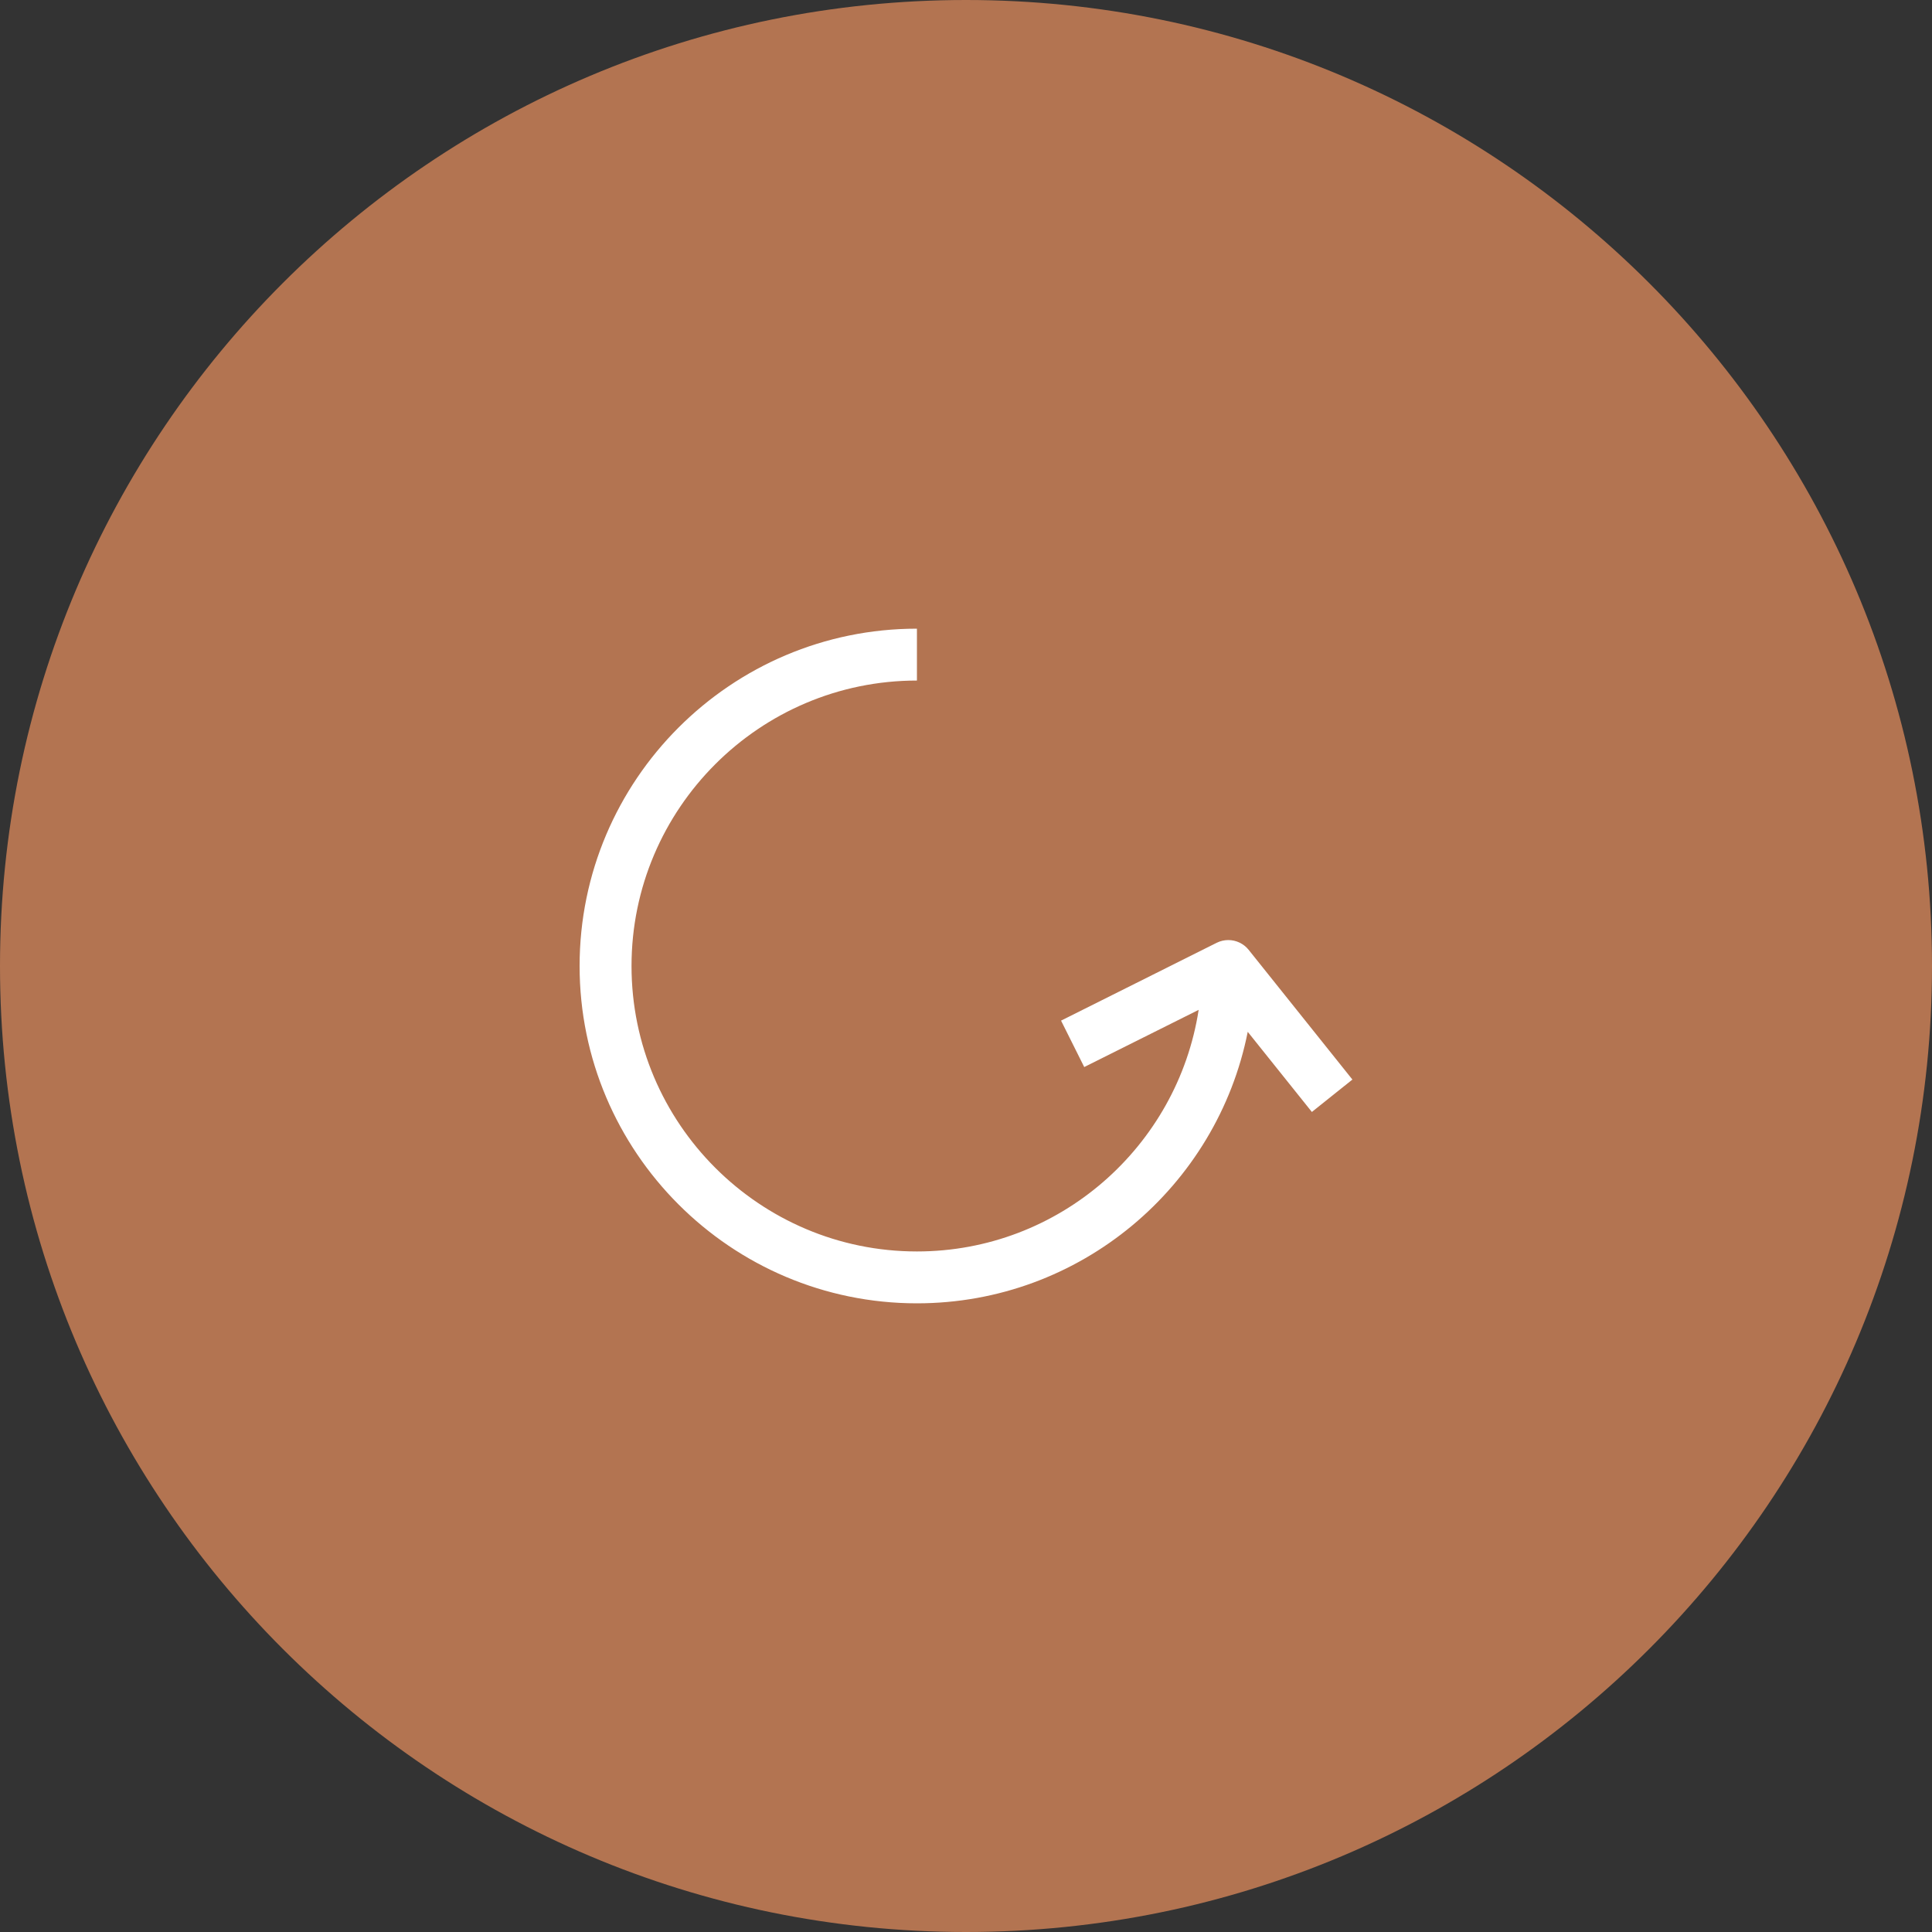
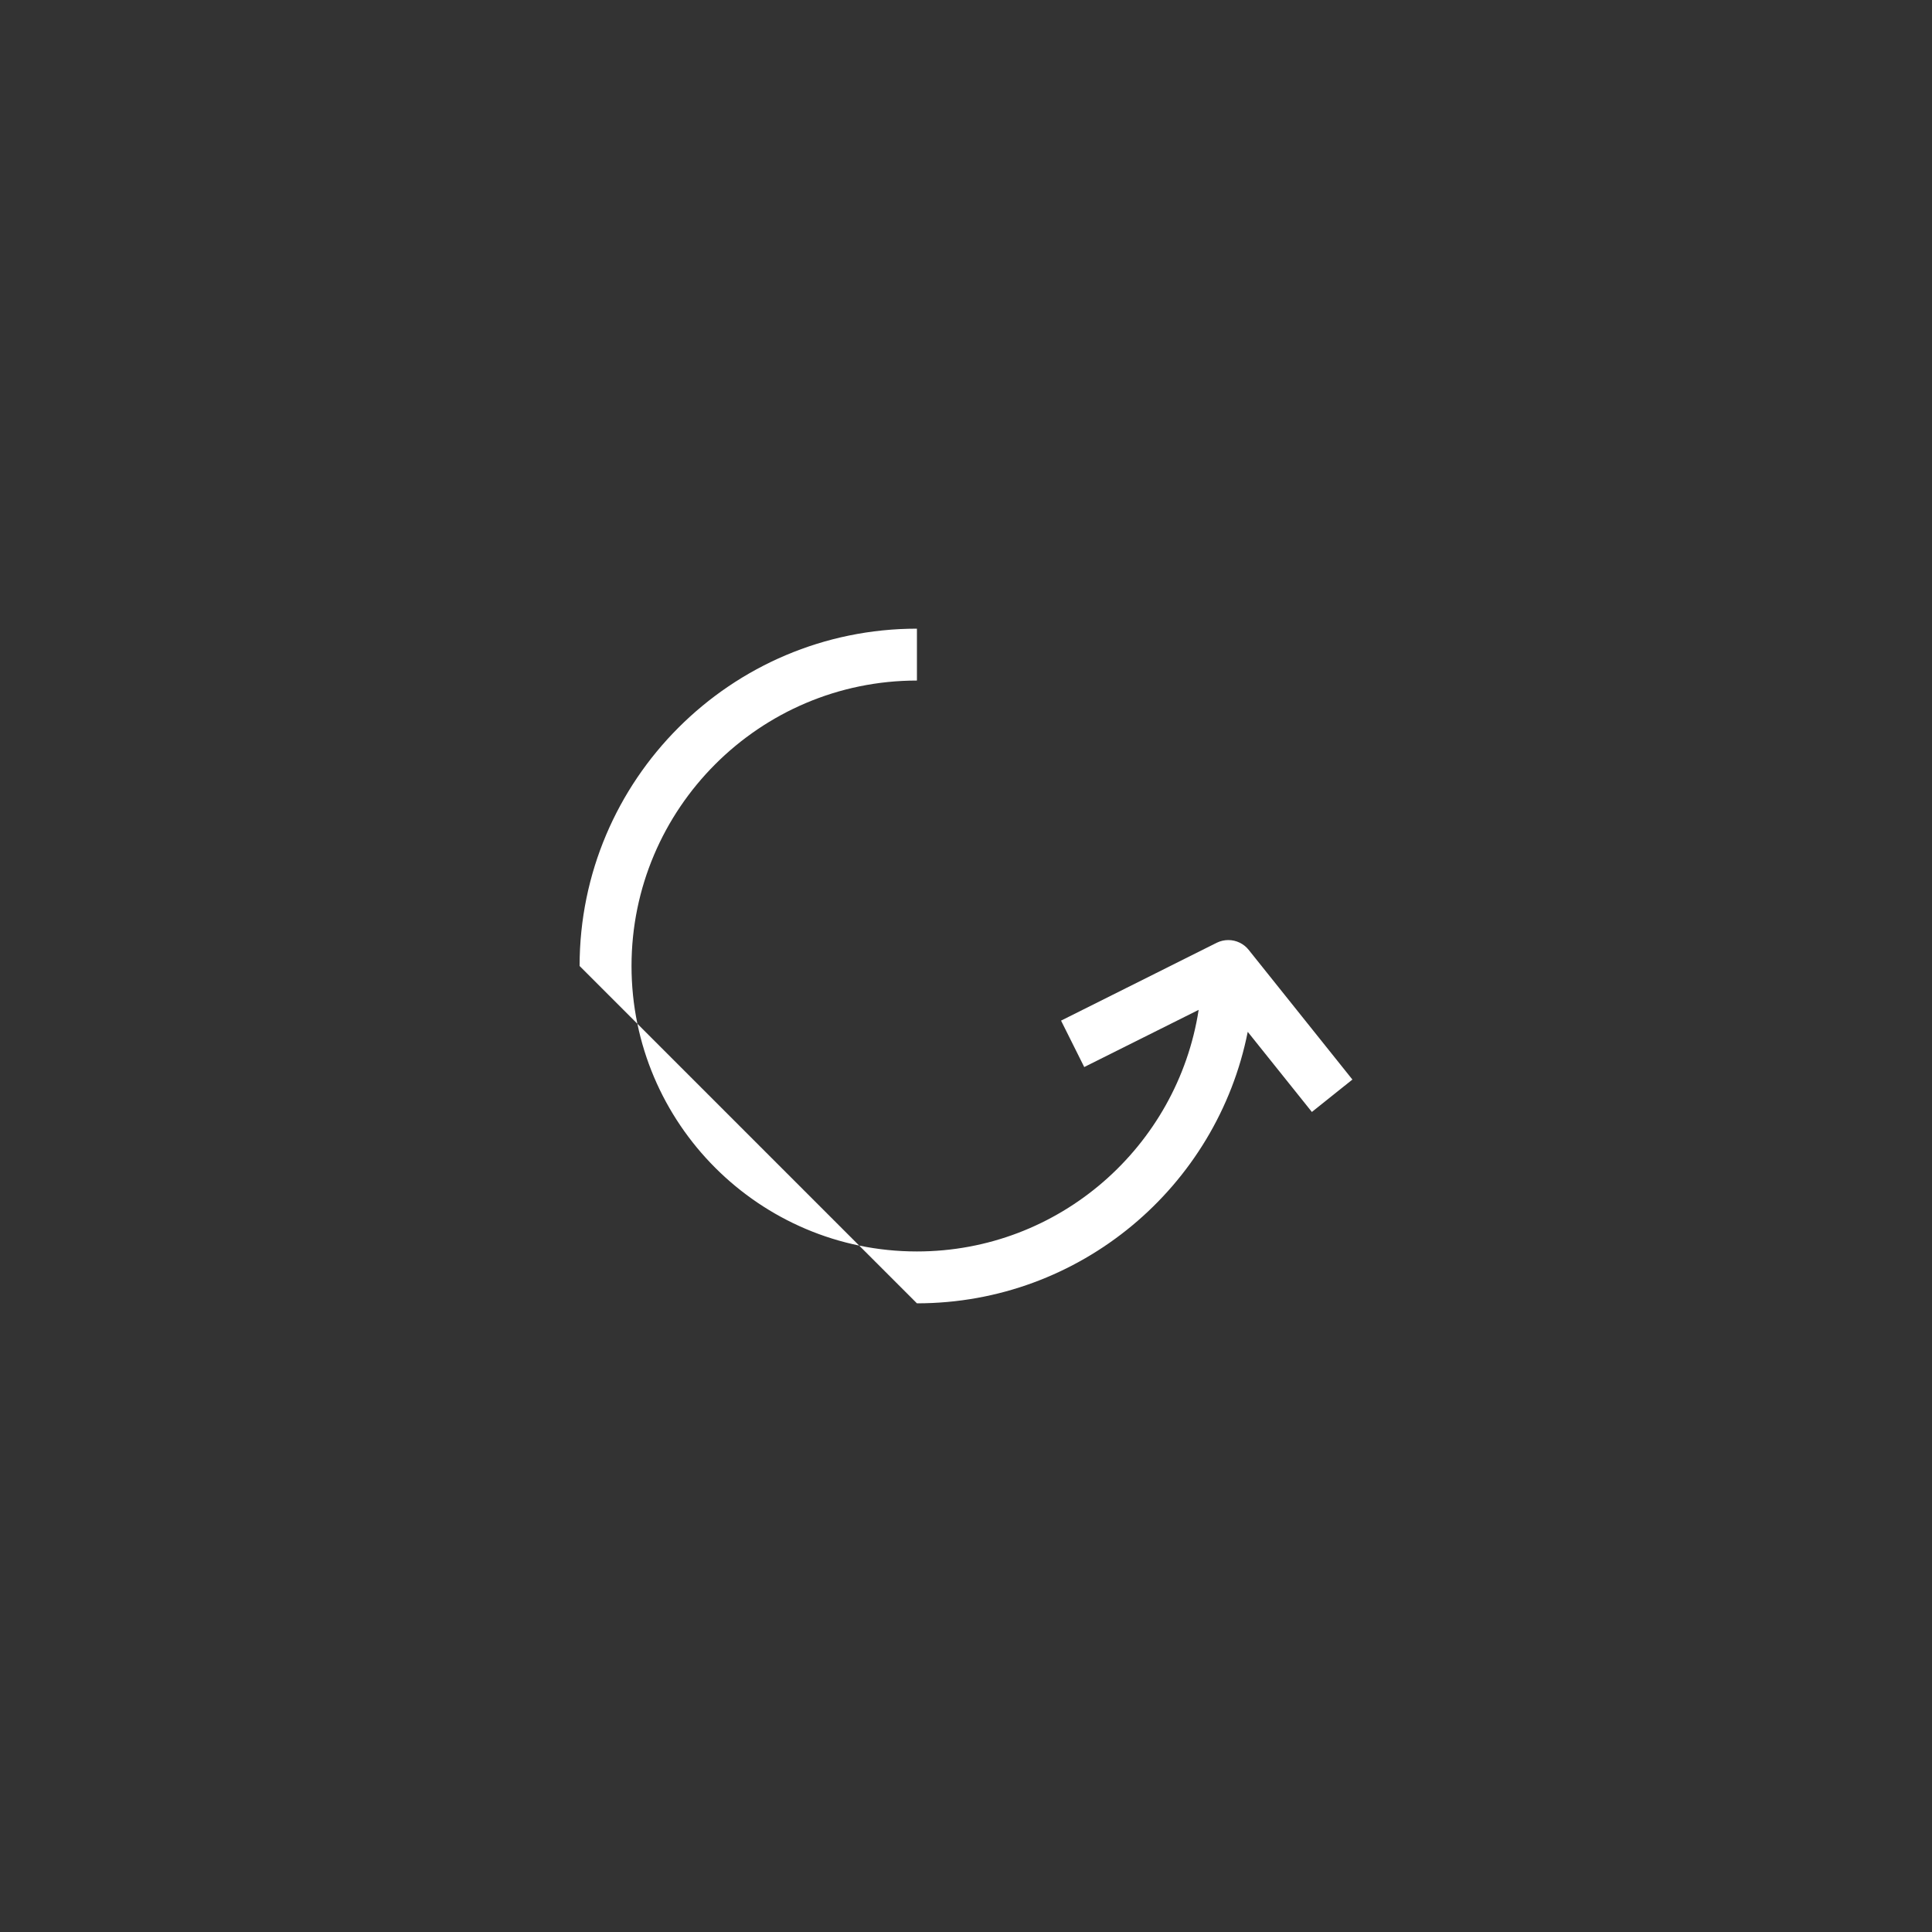
<svg xmlns="http://www.w3.org/2000/svg" width="40" height="40" viewBox="0 0 40 40" fill="none">
  <rect x="0" y="0" width="40" height="40" fill="#333333" stroke="none" />
  <g clip-path="url(#clip0_437_698)">
-     <path d="M20 40C31.046 40 40 31.046 40 20C40 8.954 31.046 0 20 0C8.954 0 0 8.954 0 20C0 31.046 8.954 40 20 40Z" fill="#B37451" />
-     <path d="M18.984 26.984C22.37 26.984 25.198 24.563 25.833 21.363L27.161 23.022L28 22.351L25.851 19.664C25.801 19.601 25.737 19.551 25.664 19.516C25.591 19.481 25.512 19.463 25.431 19.463C25.35 19.463 25.268 19.481 25.191 19.519L21.968 21.131L22.448 22.092L24.817 20.908C24.378 23.736 21.934 25.91 18.984 25.91C15.726 25.91 13.075 23.259 13.075 20C13.075 16.742 15.726 14.09 18.984 14.09V13.016C15.133 13.016 12 16.149 12 20C12 23.851 15.133 26.984 18.984 26.984Z" fill="white" />
+     <path d="M18.984 26.984C22.37 26.984 25.198 24.563 25.833 21.363L27.161 23.022L28 22.351L25.851 19.664C25.801 19.601 25.737 19.551 25.664 19.516C25.591 19.481 25.512 19.463 25.431 19.463C25.35 19.463 25.268 19.481 25.191 19.519L21.968 21.131L22.448 22.092L24.817 20.908C24.378 23.736 21.934 25.91 18.984 25.91C15.726 25.91 13.075 23.259 13.075 20C13.075 16.742 15.726 14.09 18.984 14.09V13.016C15.133 13.016 12 16.149 12 20Z" fill="white" />
  </g>
  <defs>
    <clipPath id="clip0_437_698">
      <rect width="40" height="40" fill="white" />
    </clipPath>
  </defs>
</svg>